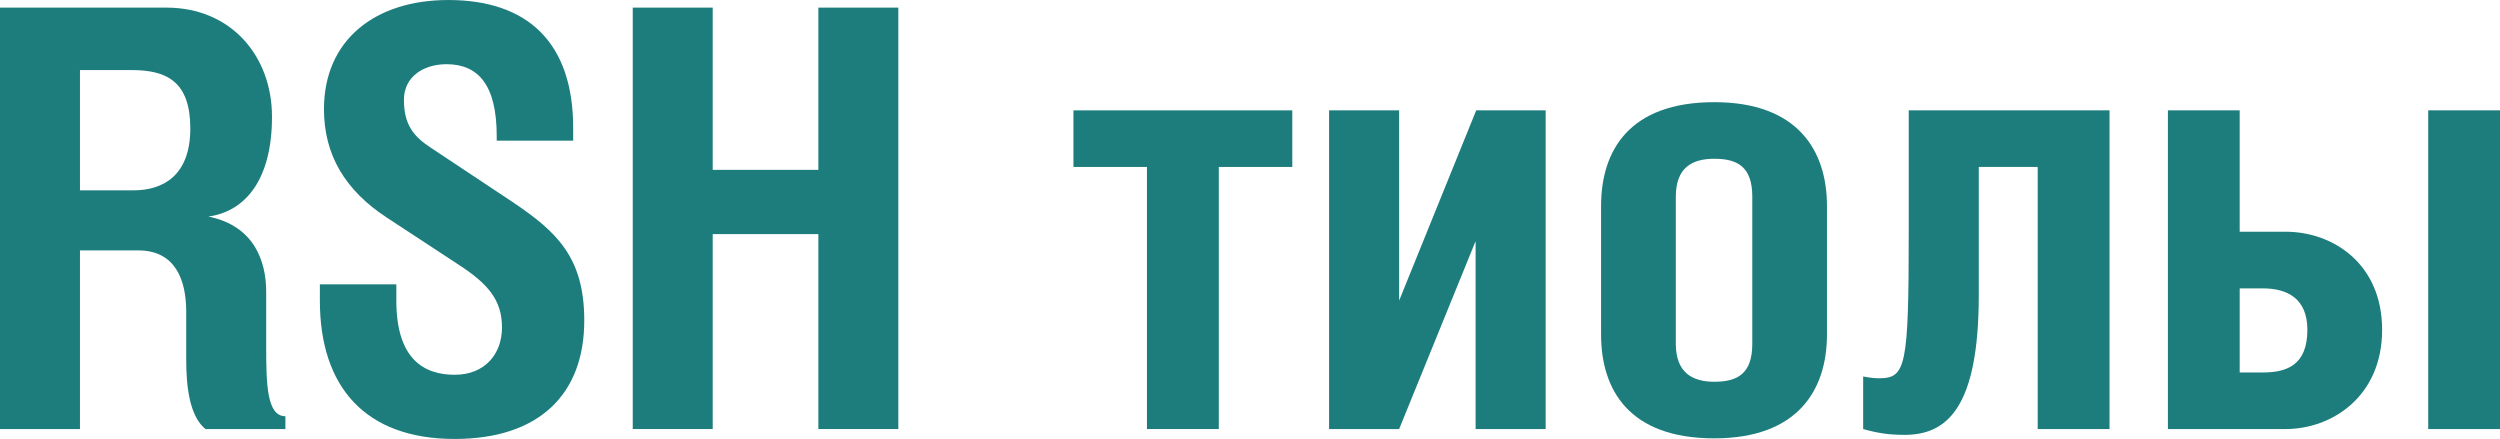
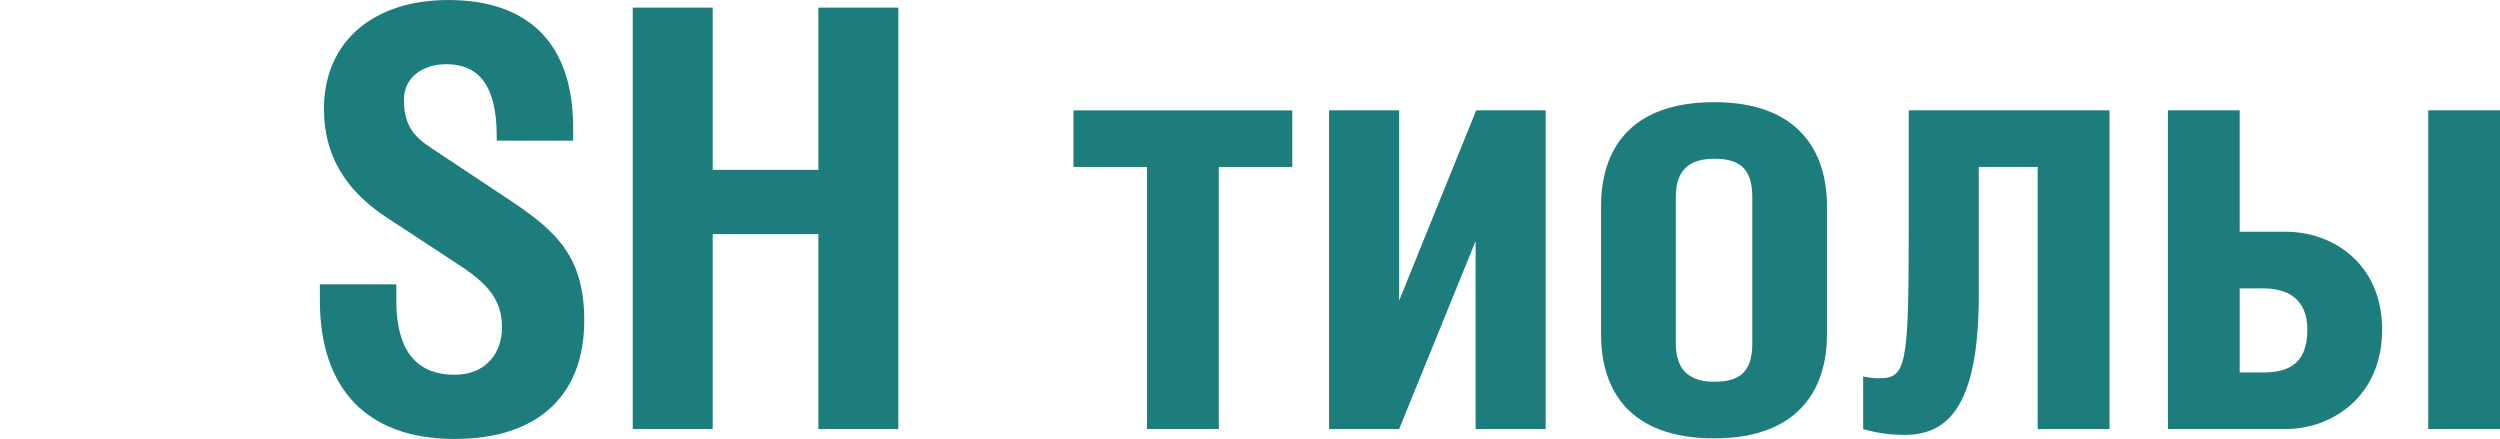
<svg xmlns="http://www.w3.org/2000/svg" xml:space="preserve" width="1065px" height="187px" style="shape-rendering:geometricPrecision; text-rendering:geometricPrecision; image-rendering:optimizeQuality; fill-rule:evenodd; clip-rule:evenodd" viewBox="0 0 378.59 66.47">
  <defs>
    <style type="text/css">  .fil0 {fill:#1D7D7D;fill-rule:nonzero}  </style>
  </defs>
  <g id="Layer_x0020_1">
-     <path class="fil0" d="M12.11 37.92l8.84 0c5.57,0 7.25,4.42 7.25,9.28l0 7.34c0,4.07 0.53,8.49 2.91,10.43l12.11 0 0 -1.94c-2.82,0 -2.91,-4.87 -2.91,-10.7l0 -8.13c0,-4.6 -1.77,-9.99 -8.75,-11.41 5.65,-0.79 9.63,-5.65 9.63,-15.11 0,-9.19 -6.19,-16.53 -16,-16.53l-25.19 0 0 63.82 12.11 0 0 -27.05zm0 -27.31l7.87 0c5.39,0 8.84,1.85 8.84,8.84 0,7.24 -4.25,9.37 -8.58,9.37l-8.13 0 0 -18.21z" />
    <path id="1" class="fil0" d="M86.8 21.3l0 -1.94c0,-12.82 -6.8,-19.36 -18.91,-19.36 -11.05,0 -18.83,6.01 -18.83,16.53 0,6.89 3.18,12.29 9.55,16.44l10.78 7.07c4.51,2.92 6.63,5.39 6.63,9.55 0,3.98 -2.56,7.16 -7.16,7.16 -4.6,0 -8.84,-2.3 -8.84,-11.23l0 -2.47 -11.58 0 0 2.47c0,13.09 6.89,20.95 20.42,20.95 12.73,0 19.62,-6.72 19.62,-17.94 0,-9.55 -4.15,-13.44 -10.87,-17.95l-12.38 -8.22c-2.56,-1.68 -4.06,-3.44 -4.06,-7.24 0,-3.54 3,-5.4 6.45,-5.4 4.77,0 7.6,3.1 7.6,10.88l0 0.7 11.58 0z" />
    <polygon id="2" class="fil0" points="107.93,1.15 95.82,1.15 95.82,64.97 107.93,64.97 107.93,35.45 123.93,35.45 123.93,64.97 136.04,64.97 136.04,1.15 123.93,1.15 123.93,25.72 107.93,25.72 " />
    <polygon id="3" class="fil0" points="162.56,16.71 162.56,25.28 173.69,25.28 173.69,64.97 184.57,64.97 184.57,25.28 195.7,25.28 195.7,16.71 " />
    <polygon id="4" class="fil0" points="201.27,16.71 201.27,64.97 211.88,64.97 223.46,36.51 223.46,64.97 234.07,64.97 234.07,16.71 223.55,16.71 211.88,45.52 211.88,16.71 " />
    <path id="5" class="fil0" d="M259.61 15.47c-12.9,0 -17.15,7.34 -17.15,15.73l0 19.45c0,8.4 4.25,15.73 17.15,15.73 12.64,0 17.06,-7.33 17.06,-15.73l0 -19.45c0,-8.39 -4.42,-15.73 -17.06,-15.73zm0 8.57c3.54,0 5.75,1.24 5.75,5.75l0 22.27c0,4.51 -2.21,5.75 -5.75,5.75 -3.36,0 -5.83,-1.41 -5.83,-5.75l0 -22.27c0,-4.42 2.47,-5.75 5.83,-5.75z" />
    <path id="6" class="fil0" d="M289.05 16.71l0 18.38c0,20.51 -0.44,22.19 -4.51,22.19 -0.71,0 -1.41,-0.09 -2.39,-0.27l0 7.96c2.21,0.62 3.89,0.88 6.28,0.88 6.45,0 11.23,-4.15 11.23,-21.21l0 -19.36 8.92 0 0 39.69 10.88 0 0 -48.26 -30.41 0z" />
    <path id="7" class="fil0" d="M339.17 43.67l3.53 0c3.63,0 6.72,1.5 6.72,6.27 0,5.39 -3.18,6.46 -6.72,6.46l-3.53 0 0 -12.73zm0 -26.96l-10.87 0 0 48.26 17.85 0c6.9,0 14.59,-4.86 14.59,-15.03 0,-10.07 -7.52,-14.85 -14.59,-14.85l-6.98 0 0 -18.38zm39.42 0l-10.87 0 0 48.26 10.87 0 0 -48.26z" />
  </g>
</svg>